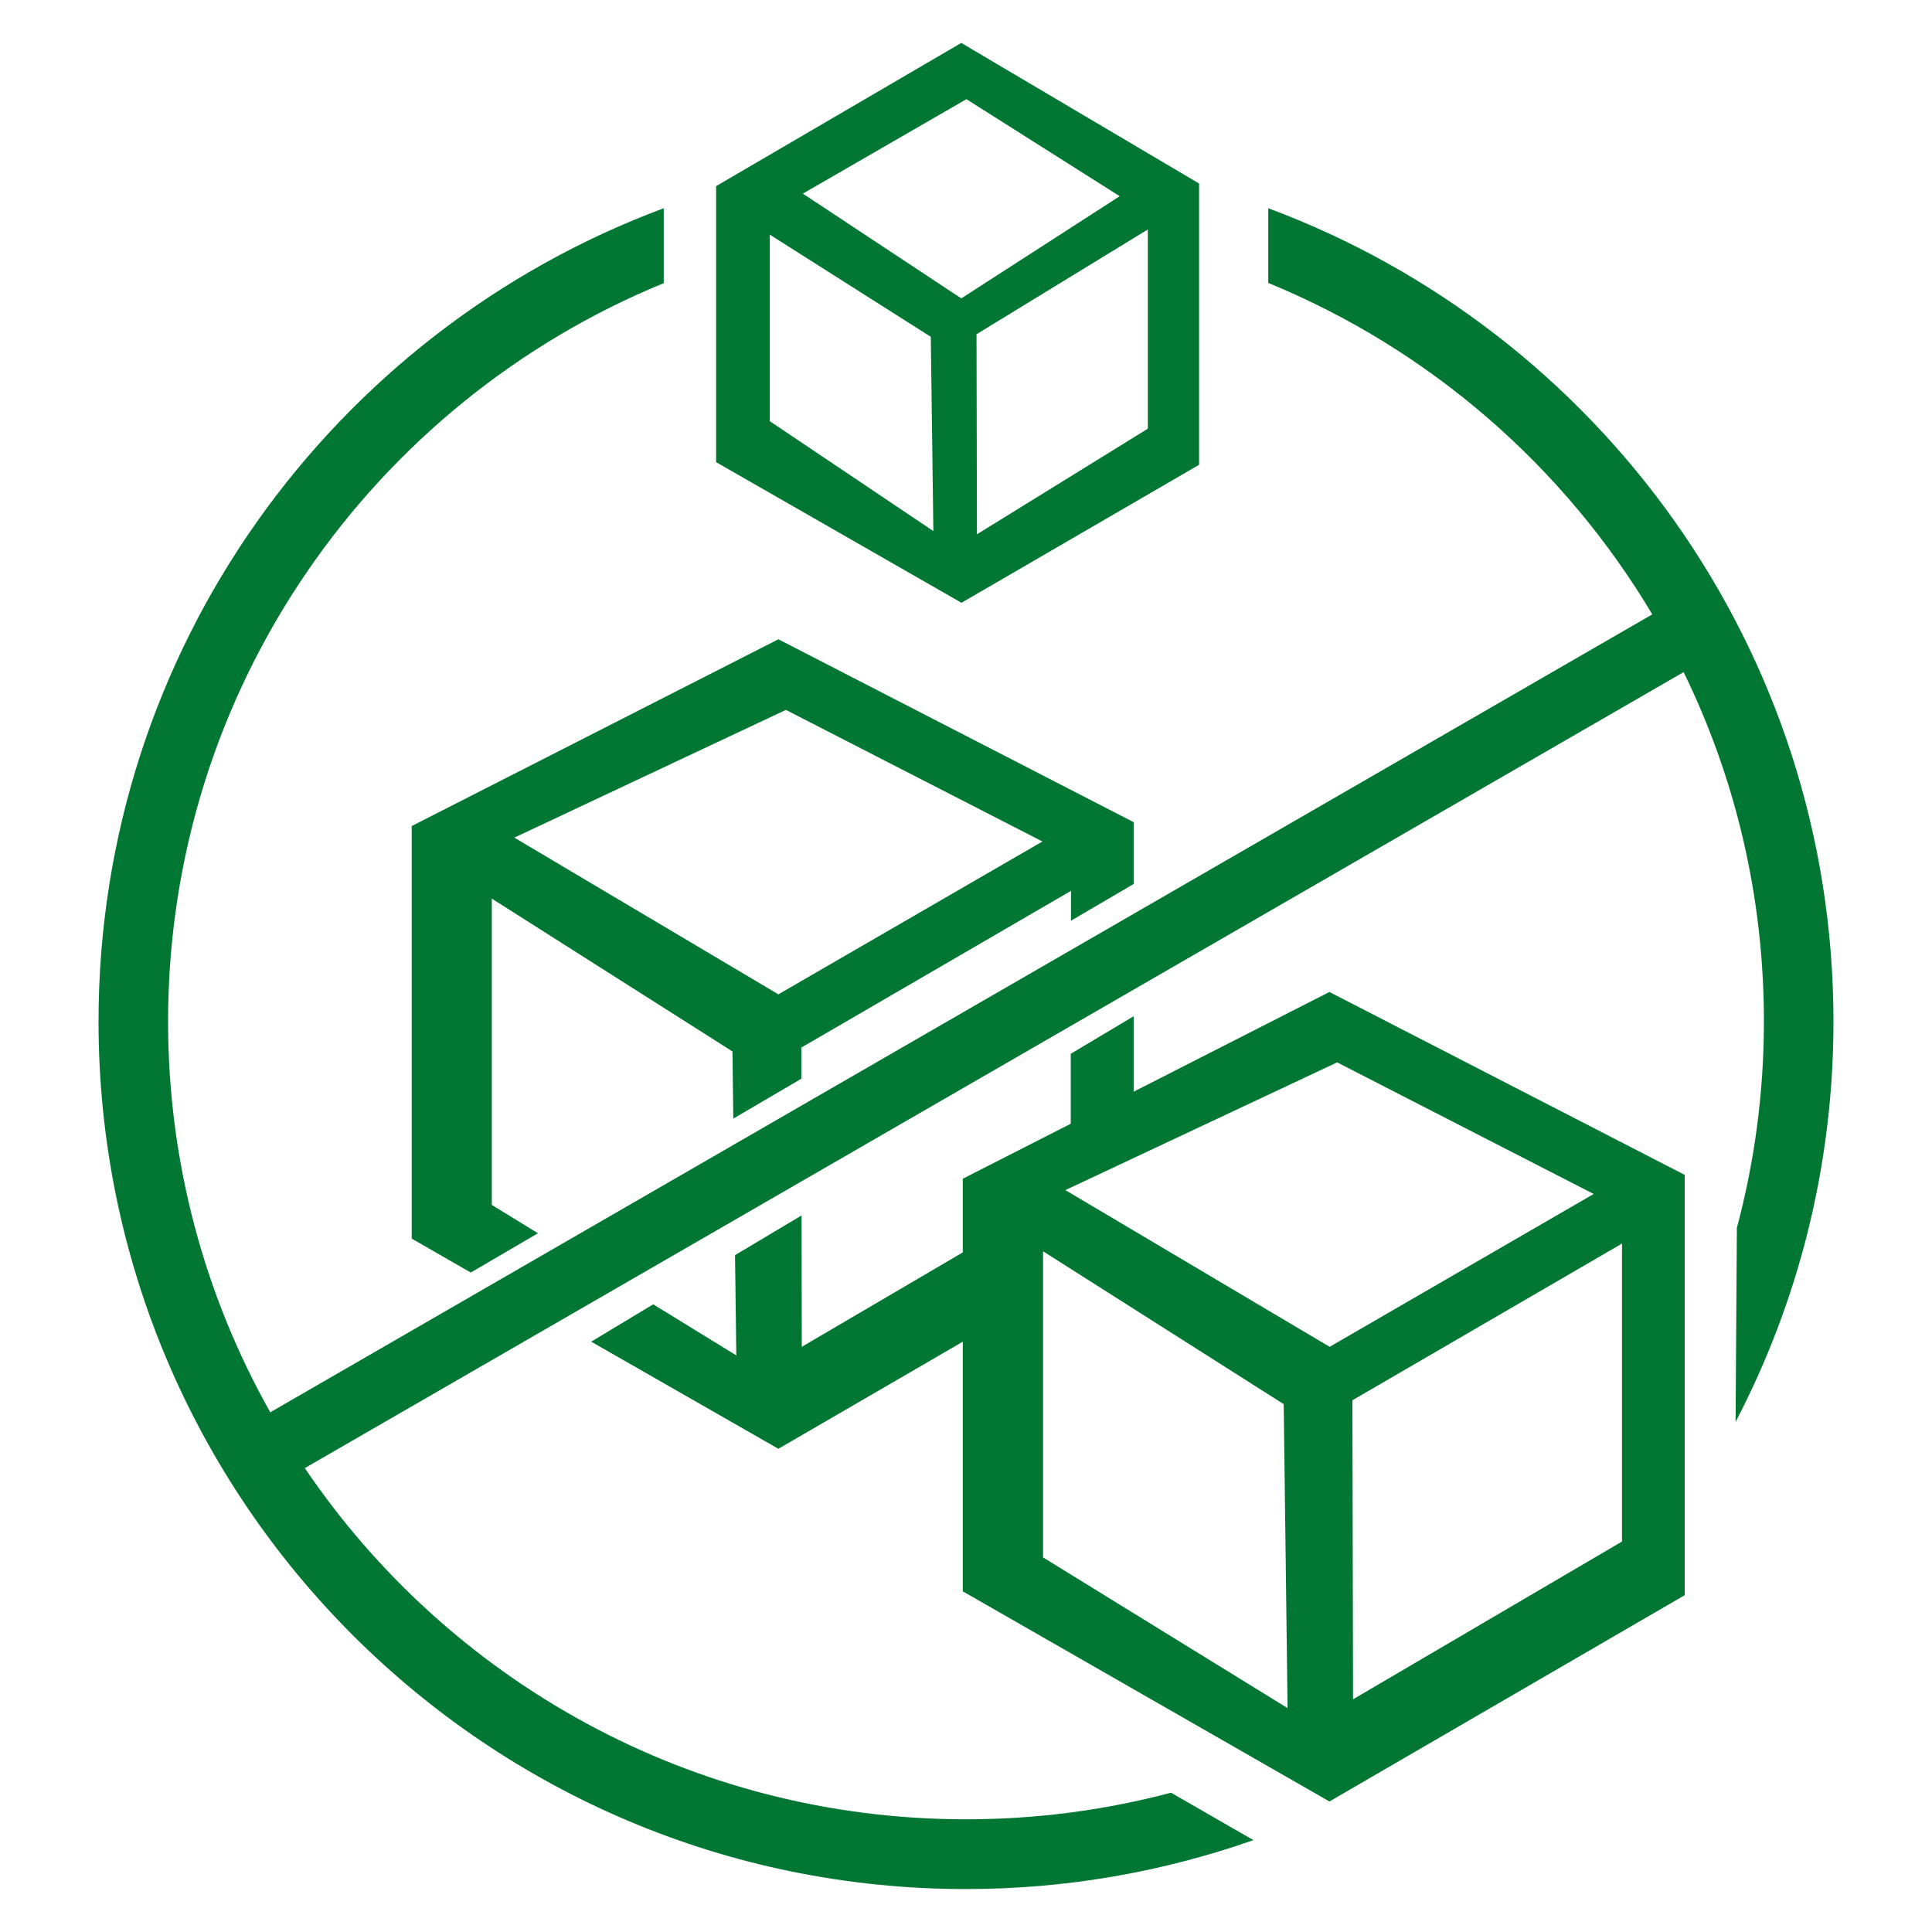
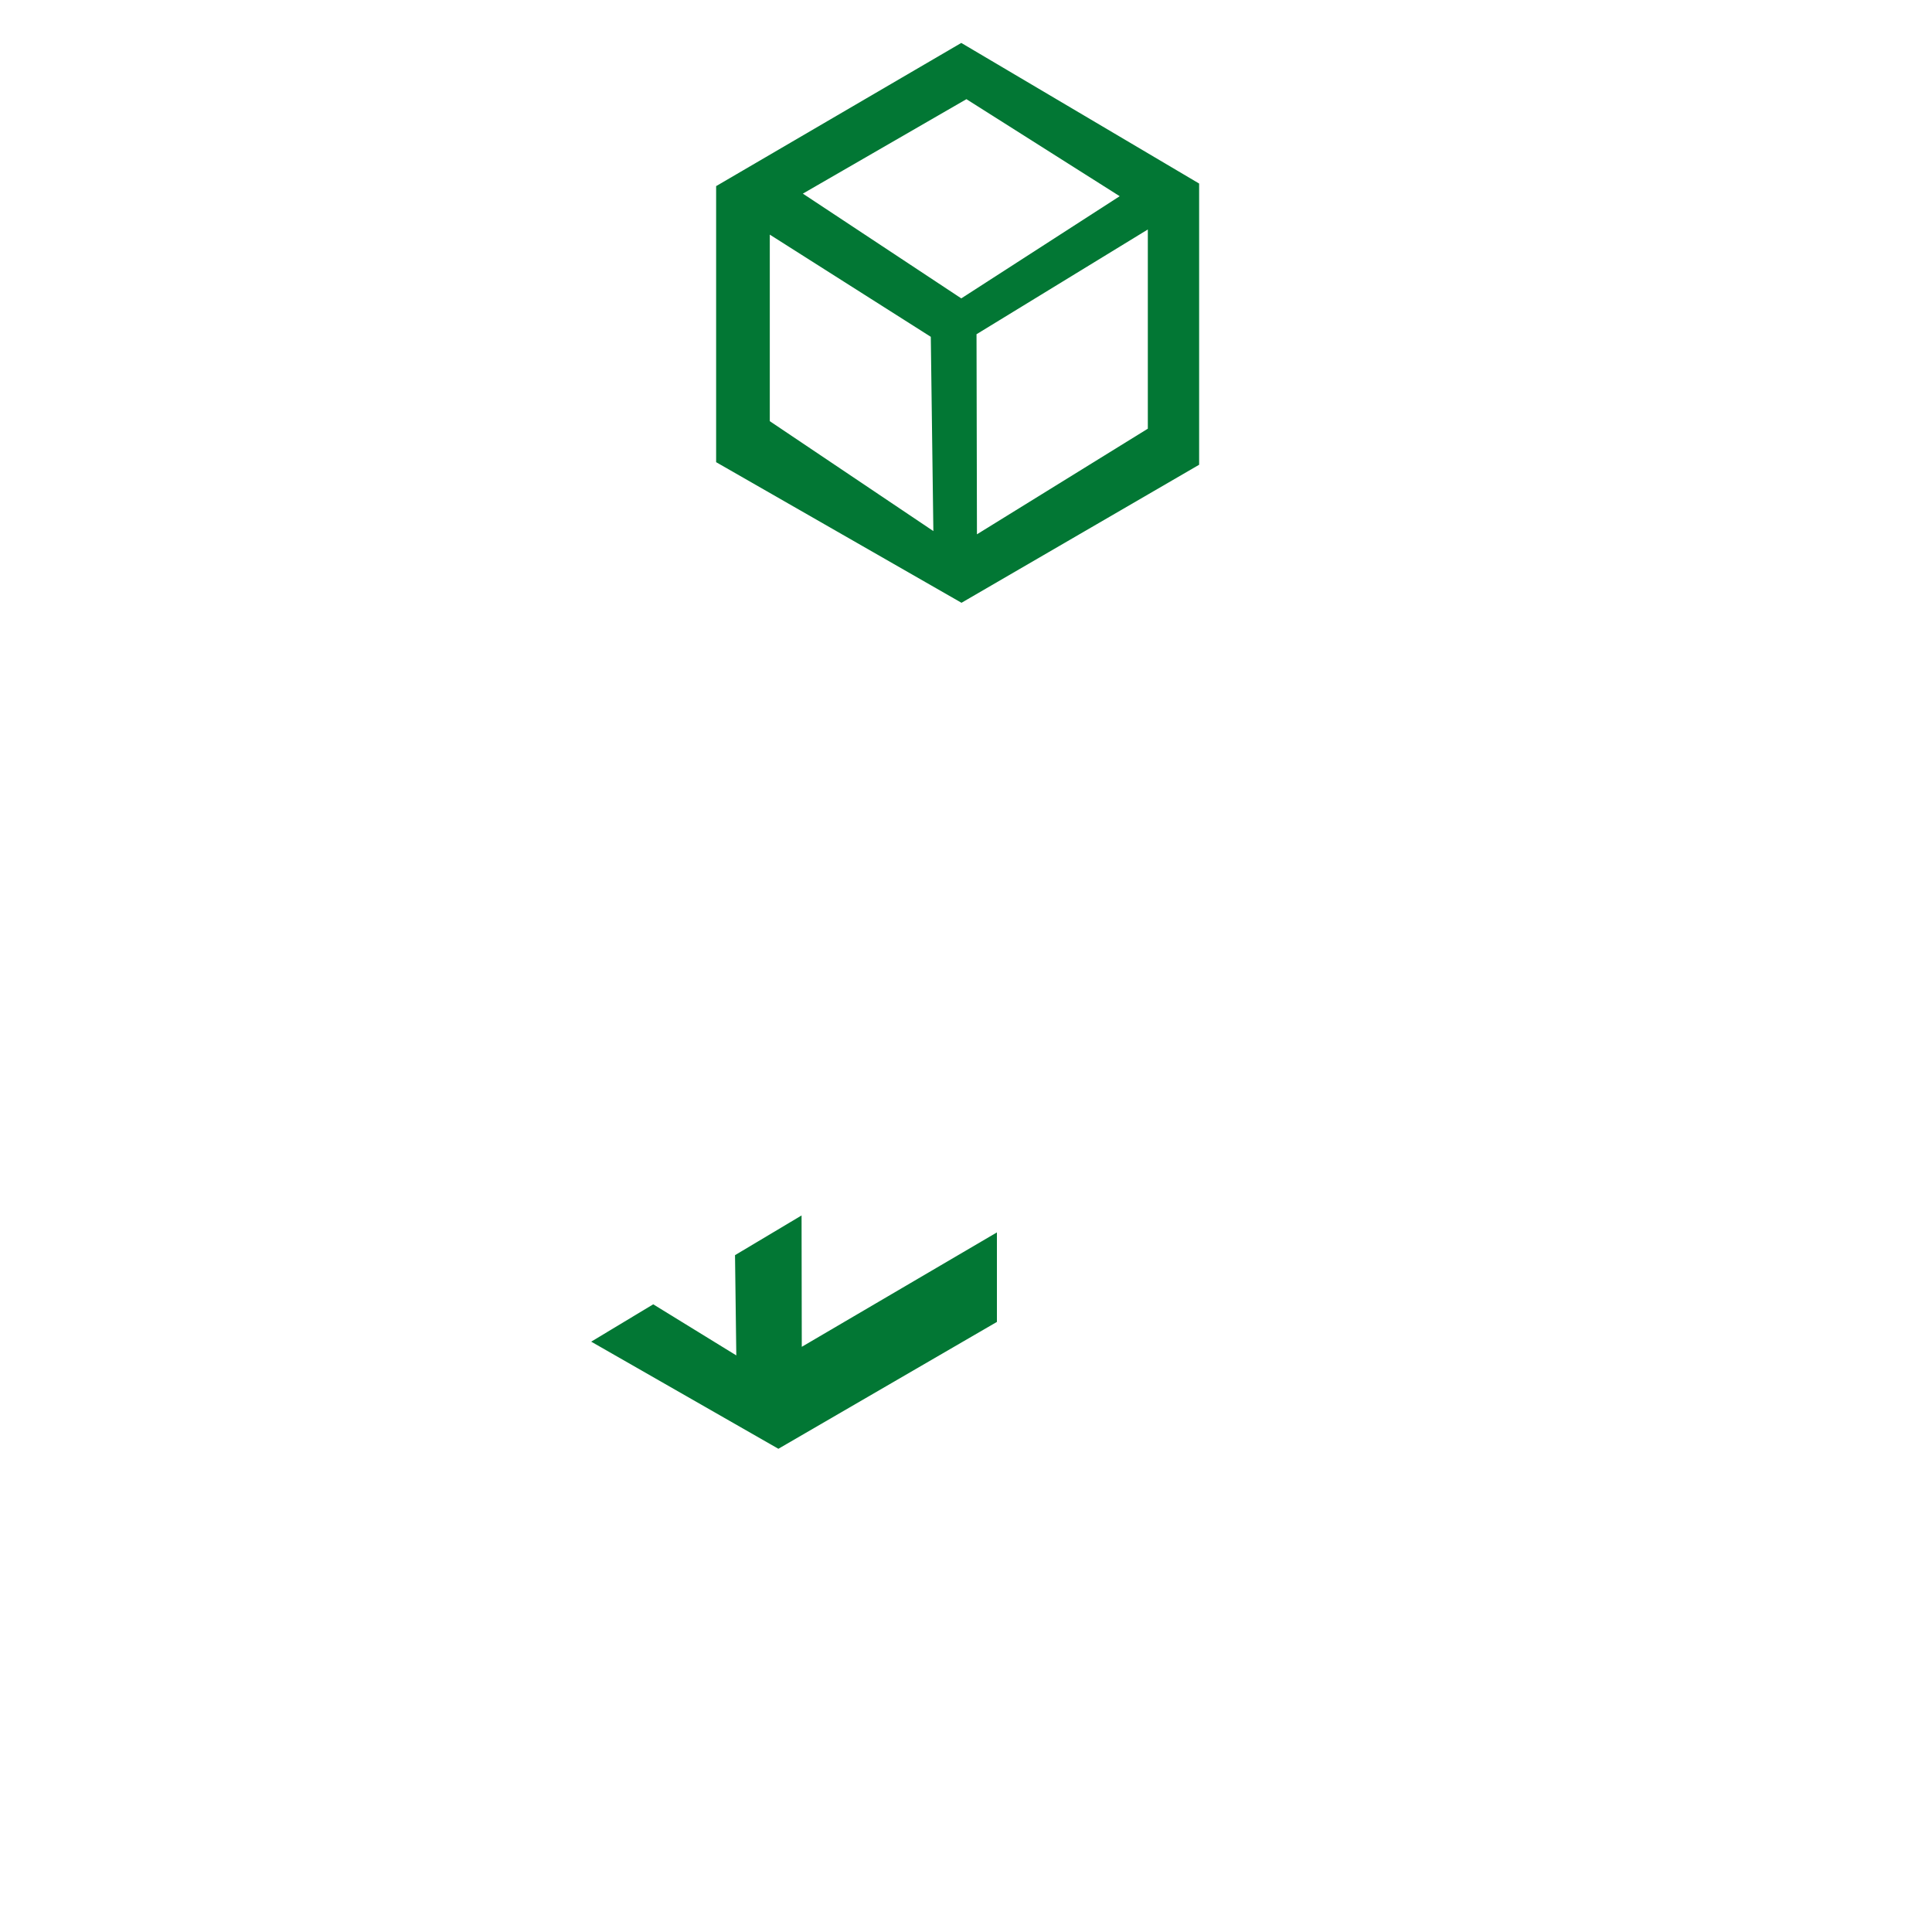
<svg xmlns="http://www.w3.org/2000/svg" xml:space="preserve" style="enable-background:new 0 0 90 90;" viewBox="0 0 90 90" y="0px" x="0px" id="Layer_1" version="1.1">
  <style type="text/css">
	.st0{fill:#027734;}
</style>
  <g>
    <path d="M44.78,2L33.36,8.67v12.86l11.43,6.55l11.07-6.43V8.55L44.78,2z M35.86,19.62v-8.69l7.5,4.76l0.12,9.05   L35.86,19.62z M37.4,9.02l7.62-4.4l7.14,4.52l-7.38,4.76L37.4,9.02z M53.47,19.97l-7.96,4.92l-0.02-9.32l7.98-4.88V19.97z" class="st0" />
-     <path d="M80.85,66.24c2.91-5.58,4.56-11.92,4.56-18.65c0-17.37-10.96-32.17-26.33-37.89v3.48   c7.51,3.08,13.78,8.54,17.89,15.44L12.59,65.79c-3.03-5.38-4.76-11.59-4.76-18.2c0-15.54,9.55-28.85,23.09-34.4V9.7   C15.55,15.42,4.59,30.22,4.59,47.59C4.59,69.91,22.68,88,45,88c4.7,0,9.2-0.81,13.39-2.28l-3.84-2.21   c-3.05,0.81-6.25,1.24-9.55,1.24c-12.82,0-24.12-6.49-30.8-16.36l64.23-37.08c2.4,4.91,3.74,10.43,3.74,16.27   c0,3.33-0.44,6.55-1.26,9.62L80.85,66.24z" class="st0" />
-     <path d="M61.93,46.21l-17.08,8.7v19.22l17.08,9.79l16.55-9.61V54.73L61.93,46.21z M48.59,72.55V58.29l11.21,7.12   l0.18,14.16L48.59,72.55z M49.63,55.44l12.66-5.95l11.95,6.13l-12.3,7.12L49.63,55.44z M75.56,71.81l-12.53,7.35L63,65.23   l12.56-7.3V71.81z" class="st0" />
-     <path d="M25.06,57.45l-2.15-1.32V41.86l11.21,7.12l0.04,3.13l3.17-1.86l0-1.45l12.56-7.3v1.39l2.92-1.71v-2.88   l-16.55-8.52l-17.08,8.7V57.7l2.75,1.58L25.06,57.45z M36.61,33.07l11.95,6.13l-12.3,7.12l-12.3-7.3L36.61,33.07z" class="st0" />
    <g>
-       <polygon points="52.81,51.75 52.81,47.34 49.88,49.09 49.88,53.37" class="st0" />
      <polygon points="46.44,57.41 37.35,62.74 37.34,56.62 34.24,58.47 34.3,63.14 30.43,60.76 27.54,62.5 36.26,67.49     46.44,61.58" class="st0" />
    </g>
  </g>
</svg>